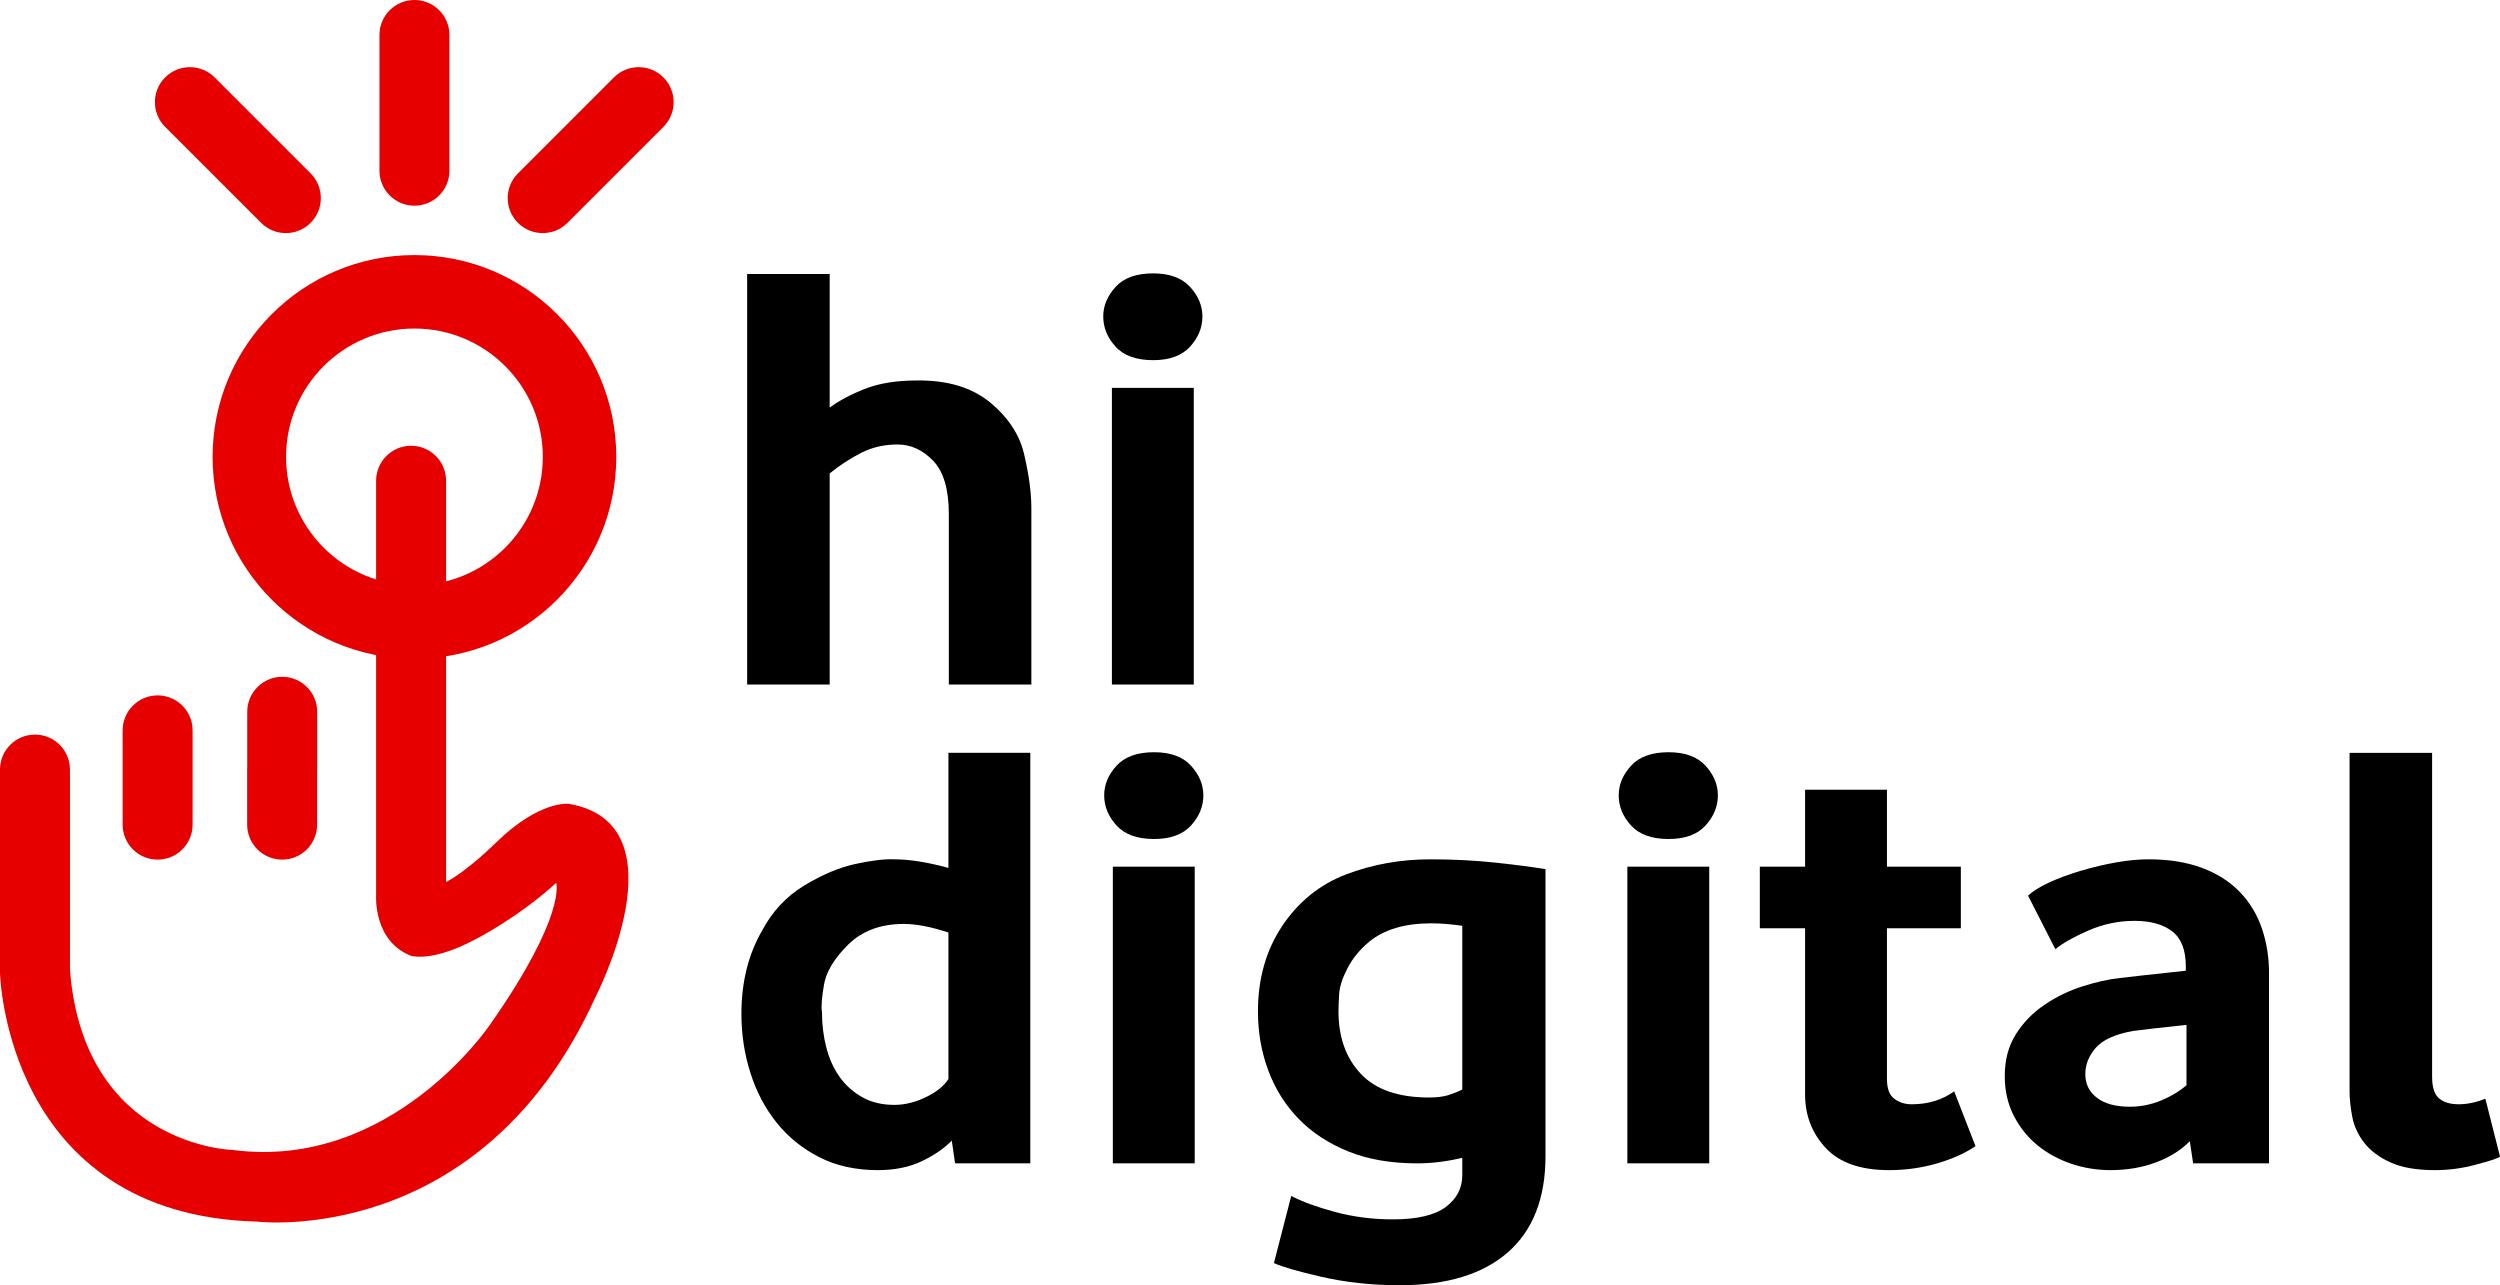
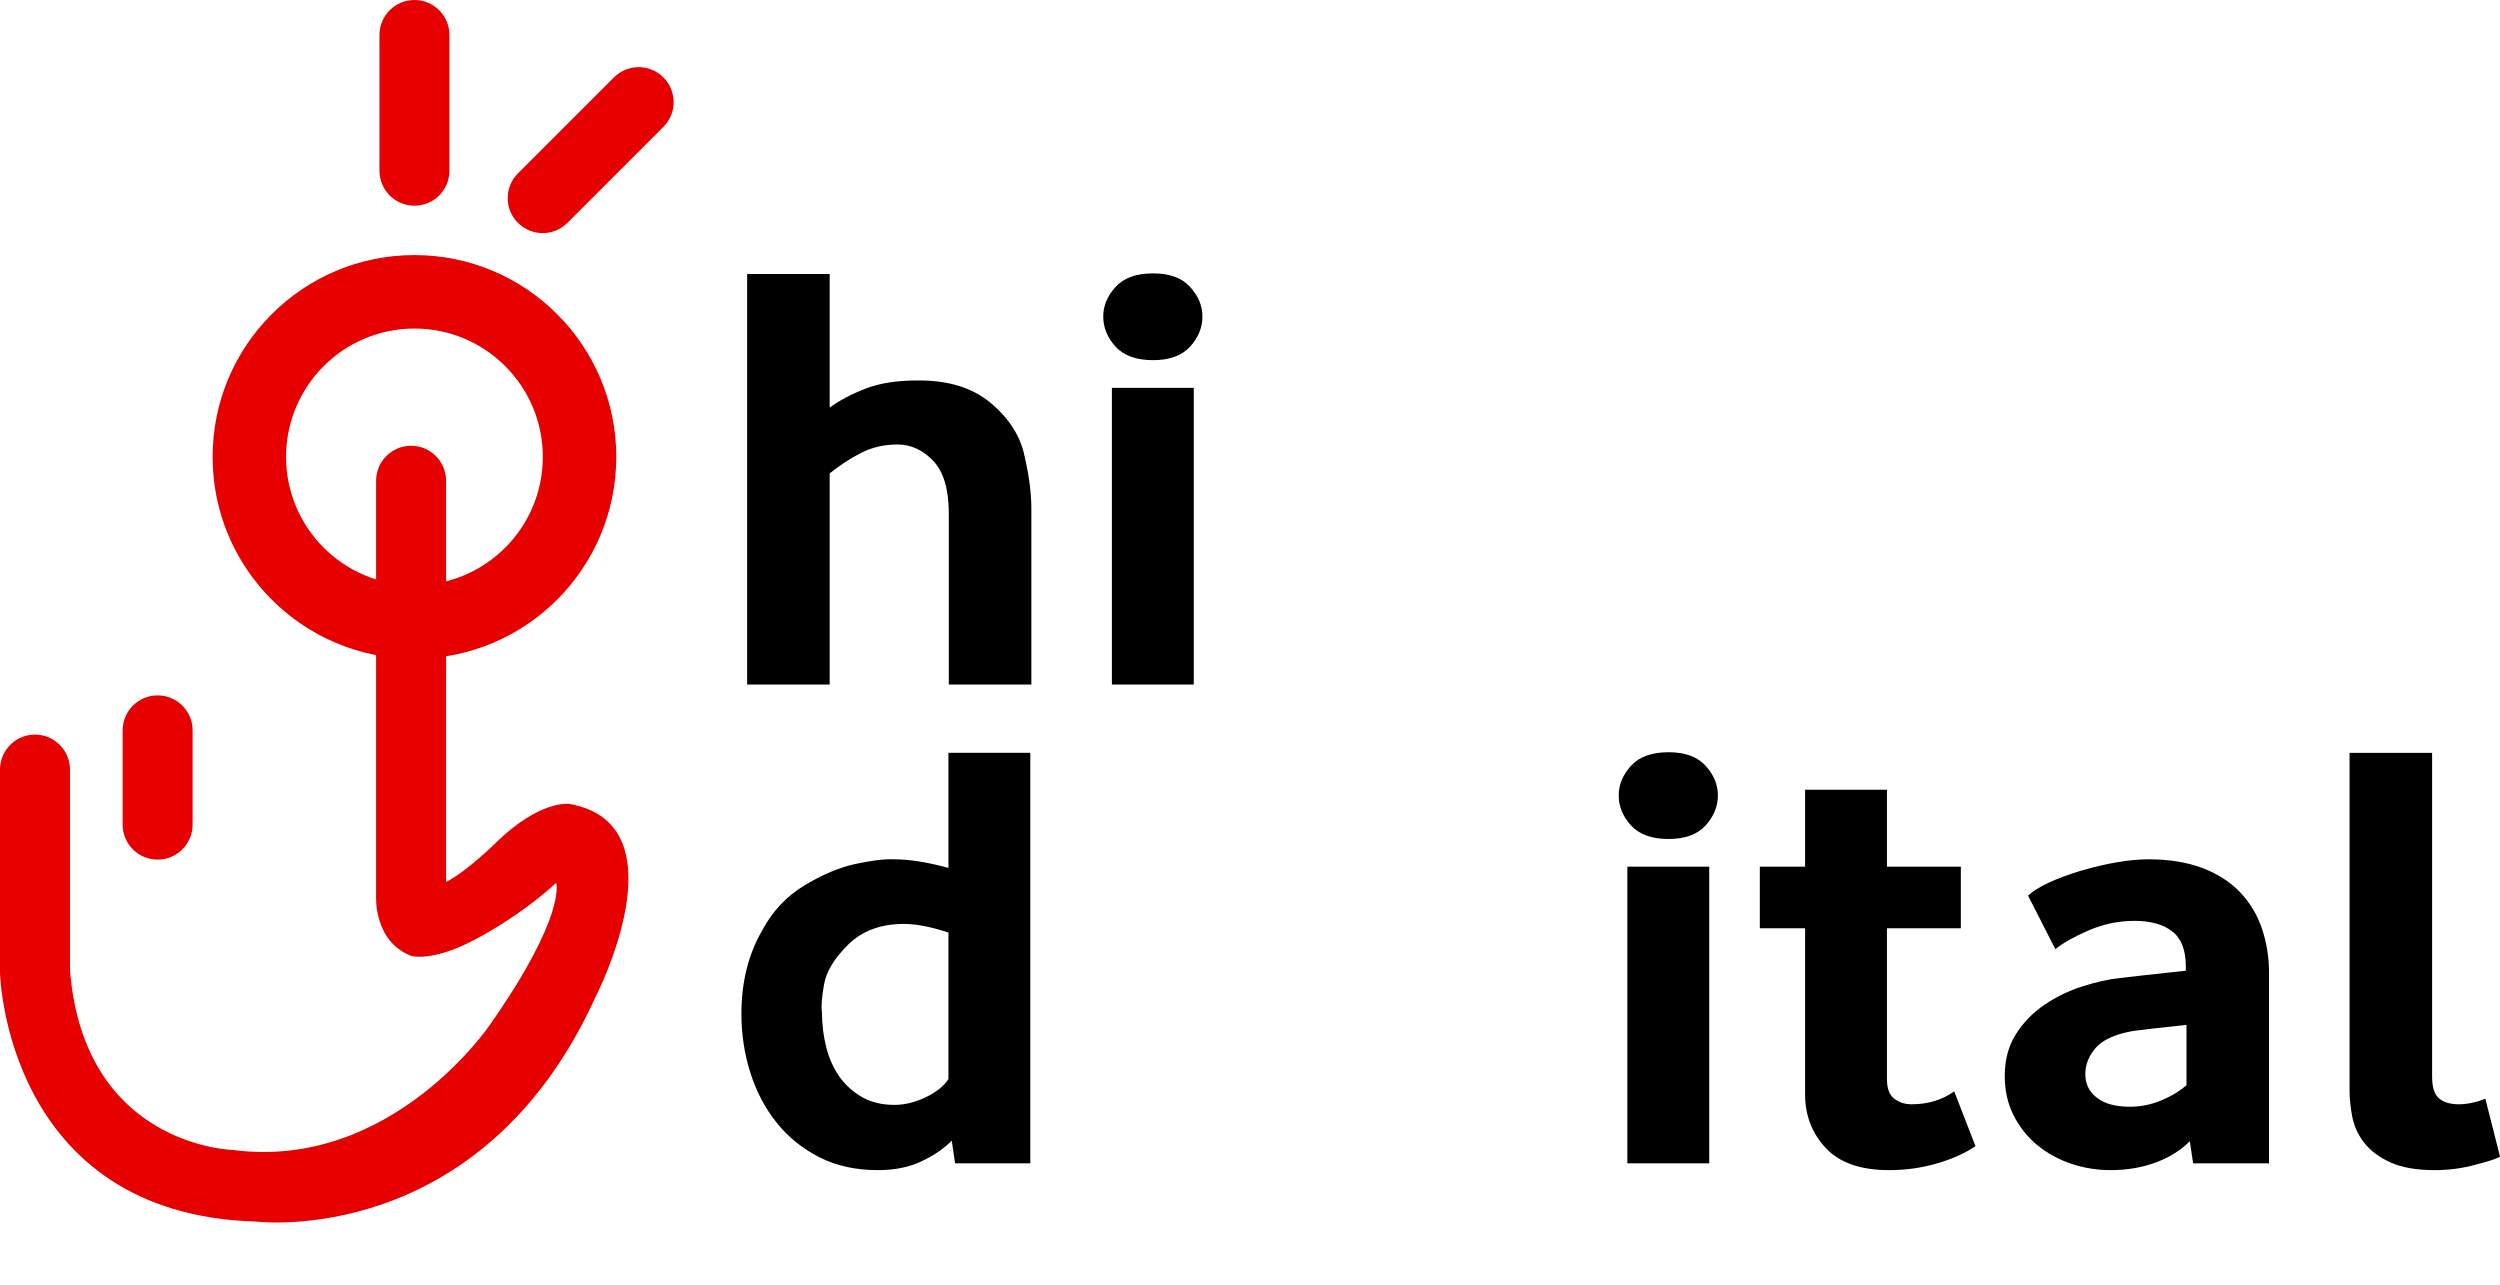
<svg xmlns="http://www.w3.org/2000/svg" id="Layer_2" width="1329.959" height="683.715" viewBox="0 0 1329.959 683.715">
  <g>
    <path d="M220.476,0c-10.277,0-18.609,8.331-18.609,18.609V90.817c0,10.277,8.331,18.609,18.609,18.609s18.609-8.331,18.609-18.609V18.609c0-10.277-8.331-18.609-18.609-18.609Z" style="fill:#e60000;" />
-     <path d="M87.855,41.178c-7.267,7.267-7.267,19.049,0,26.317l51.059,51.059c7.267,7.267,19.049,7.267,26.316,0s7.267-19.049,0-26.316l-51.059-51.059c-7.267-7.267-19.049-7.267-26.316,0Z" style="fill:#e60000;" />
    <path d="M352.918,41.178c-7.267-7.267-19.049-7.267-26.317,0l-51.059,51.059c-7.267,7.267-7.267,19.049,0,26.316s19.049,7.267,26.316,0l51.059-51.059c7.267-7.267,7.267-19.049,0-26.316Z" style="fill:#e60000;" />
    <path d="M220.473,135.7c-59.299,0-107.371,48.072-107.371,107.371s48.071,107.371,107.371,107.371,107.371-48.072,107.371-107.371-48.071-107.371-107.371-107.371Zm0,175.665c-37.718,0-68.294-30.576-68.294-68.294s30.576-68.294,68.294-68.294,68.294,30.576,68.294,68.294-30.576,68.294-68.294,68.294Z" style="fill:#e60000;" />
-     <path d="M168.746,378.655c0-10.277-8.331-18.609-18.609-18.609s-18.609,8.331-18.609,18.609v29.568h-.045v30.466c0,10.277,8.331,18.609,18.609,18.609s18.609-8.331,18.609-18.609v-29.568h.045v-30.466Z" style="fill:#e60000;" />
    <path d="M83.85,369.937c-10.277,0-18.609,8.331-18.609,18.609v50.143c0,10.277,8.331,18.609,18.609,18.609s18.609-8.331,18.609-18.609v-50.143c0-10.277-8.331-18.609-18.609-18.609Z" style="fill:#e60000;" />
    <path d="M302.656,427.64s-15.314-2.137-38.464,20.3c0,0-15.279,15.278-26.889,21.282V255.748c0-10.277-8.331-18.609-18.609-18.609s-18.609,8.331-18.609,18.609v220.684s-1.603,24.218,18.609,32.053c0,0,10.951,3.561,33.745-8.547,0,0,22.793-11.397,43.45-30.272,0,0,5.698,17.095-35.258,75.503,0,0-52.353,77.639-136.759,66.599,0,0-79.287-1.781-86.654-95.803v-106.562c0-10.277-8.331-18.609-18.609-18.609S0,399.125,0,409.402v108.164s2.782,128.746,136.693,132.308c0,0,118.952,14.602,179.853-118.952,0,0,48.079-92.597-13.89-103.282Z" style="fill:#e60000;" />
  </g>
  <g>
    <g>
      <path d="M397.463,364.154V145.763h43.91v71.051c5.428-3.929,11.863-7.311,19.299-10.15,7.437-2.834,16.466-4.257,27.09-4.257,16.521-.215,29.684,3.822,39.483,12.115,9.793,8.298,15.758,17.793,17.882,28.486,2.357,10.263,3.541,19.43,3.541,27.503v93.643h-43.91v-90.696c0-13.097-2.777-22.536-8.321-28.322-5.55-5.781-11.863-8.677-18.945-8.677s-13.517,1.473-19.299,4.42c-5.787,2.947-11.392,6.605-16.82,10.969v112.306h-43.91Z" />
      <path d="M613.466,191.602c-8.975,0-15.642-2.399-20.007-7.203-4.371-4.799-6.551-10.15-6.551-16.044,0-5.674,2.18-10.912,6.551-15.716,4.365-4.799,11.032-7.203,20.007-7.203,8.731,0,15.282,2.405,19.653,7.203,4.366,4.804,6.551,10.043,6.551,15.716,0,5.893-2.186,11.245-6.551,16.044-4.371,4.804-10.922,7.203-19.653,7.203Zm-21.955,172.552V206.336h43.556v157.818h-43.556Z" />
    </g>
    <g>
      <path d="M467.012,622.488c-11.807,0-22.192-2.292-31.161-6.876-8.974-4.583-16.527-10.692-22.663-18.335-6.142-7.638-10.8-16.478-13.987-26.521-3.187-10.037-4.781-20.515-4.781-31.432,0-16.807,3.658-31.541,10.978-44.202,5.428-10.258,12.925-18.279,22.486-24.066,9.561-5.781,18.646-9.602,27.266-11.46,8.615-1.852,15.404-2.67,20.361-2.456,8.261,0,17.938,1.53,29.037,4.584v-61.228h43.555v218.391h-40.014l-1.771-12.115c-4.017,4.149-9.329,7.807-15.935,10.968-6.612,3.162-14.402,4.748-23.371,4.748Zm8.853-34.707c5.428,0,10.977-1.361,16.643-4.092,5.666-2.727,9.677-5.945,12.04-9.659v-77.927c-9.207-3.054-17.119-4.584-23.725-4.584-12.278,0-22.132,3.658-29.568,10.969-7.437,7.315-11.747,14.463-12.925,21.446-1.184,6.989-1.538,11.787-1.062,14.407,0,6.549,.763,12.826,2.301,18.827,1.533,6.006,3.895,11.245,7.082,15.716,3.187,4.476,7.198,8.078,12.04,10.805,4.836,2.731,10.562,4.092,17.175,4.092Z" />
-       <path d="M613.965,446.334c-8.975,0-15.642-2.4-20.007-7.203-4.371-4.799-6.551-10.15-6.551-16.043,0-5.674,2.18-10.912,6.551-15.716,4.365-4.799,11.032-7.203,20.007-7.203,8.731,0,15.282,2.405,19.653,7.203,4.366,4.804,6.551,10.043,6.551,15.716,0,5.893-2.186,11.245-6.551,16.043-4.371,4.804-10.922,7.203-19.653,7.203Zm-21.955,172.552v-157.818h43.556v157.818h-43.556Z" />
-       <path d="M744.629,683.715c-7.558,0-14.818-.383-21.777-1.145-6.967-.768-13.755-1.915-20.363-3.439-12.277-2.839-20.539-5.239-24.787-7.203l9.206-35.689c5.898,3.054,13.69,5.893,23.373,8.513,9.676,2.619,19.946,3.929,30.807,3.929,12.749,0,22.071-2.184,27.975-6.549,5.898-4.369,8.852-10.042,8.852-17.026v-9.167c-8.265,1.964-16.288,2.947-24.078,2.947-13.933,0-26.149-2.128-36.651-6.385-10.507-4.257-19.3-10.037-26.381-17.353-7.082-7.31-12.456-15.88-16.112-25.702-3.663-9.823-5.489-20.3-5.489-31.433,0-17.241,4.249-32.302,12.747-45.184,8.732-13.097,20.124-22.316,34.172-27.667,14.043-5.346,28.976-8.022,44.794-8.022,12.273,0,23.958,.604,35.057,1.801,11.094,1.202,19.831,2.348,26.205,3.438v152.579c0,22.479-6.673,39.562-20.007,51.242-13.341,11.674-32.523,17.516-57.543,17.516Zm15.581-99.863c4.249,0,7.729-.435,10.446-1.31,2.711-.869,5.135-1.852,7.258-2.947v-87.094c-6.142-.87-11.685-1.31-16.642-1.31-13.933,0-24.91,3.274-32.932,9.823-4.959,4.149-8.798,8.841-11.509,14.079-2.717,5.239-4.194,9.823-4.428,13.751-.237,3.929-.354,6.989-.354,9.168,0,13.752,3.951,24.833,11.862,33.233,7.907,8.406,20.007,12.607,36.297,12.607Z" />
      <path d="M887.684,446.334c-8.974,0-15.641-2.4-20.007-7.203-4.371-4.799-6.55-10.15-6.55-16.043,0-5.674,2.179-10.912,6.55-15.716,4.366-4.799,11.033-7.203,20.007-7.203,8.731,0,15.283,2.405,19.654,7.203,4.365,4.804,6.55,10.043,6.55,15.716,0,5.893-2.185,11.245-6.55,16.043-4.371,4.804-10.922,7.203-19.654,7.203Zm-21.955,172.552v-157.818h43.556v157.818h-43.556Z" />
      <path d="M1004.892,622.488c-15.111,0-26.326-3.929-33.64-11.787-7.32-7.858-10.977-17.353-10.977-28.485v-88.404h-24.08v-32.742h24.08v-40.928h43.555v40.928h39.306v32.742h-39.306v80.219c0,5.023,1.295,8.513,3.896,10.477,2.595,1.965,5.665,2.947,9.207,2.947,8.731,0,16.289-2.292,22.663-6.876l11.332,29.141c-5.434,3.714-12.217,6.768-20.362,9.168-8.144,2.399-16.704,3.601-25.673,3.601Z" />
      <path d="M1122.807,622.488c-7.32,0-14.341-1.146-21.069-3.438-6.728-2.292-12.693-5.566-17.883-9.823-5.195-4.257-9.384-9.495-12.57-15.717-3.188-6.221-4.781-13.26-4.781-21.118,0-8.513,1.947-15.88,5.842-22.101,3.896-6.221,8.969-11.46,15.227-15.716,6.253-4.257,12.981-7.531,20.185-9.823,7.198-2.292,13.749-3.766,19.653-4.42,3.303-.435,15.105-1.744,35.411-3.929v-2.292c0-8.727-2.424-14.949-7.259-18.663-4.841-3.709-11.509-5.566-20.007-5.566s-16.643,1.693-24.433,5.075c-7.791,3.387-13.694,6.712-17.705,9.986l-14.519-28.486c4.957-4.584,14.164-8.948,27.621-13.097,14.164-4.144,26.32-6.221,36.473-6.221,10.856,0,20.361,1.53,28.505,4.584,8.145,3.059,14.873,7.367,20.185,12.933,5.311,5.567,9.207,12.064,11.685,19.482,2.479,7.424,3.718,15.174,3.718,23.248v101.501h-40.368l-1.771-11.787c-4.725,4.804-10.745,8.569-18.06,11.296-7.32,2.726-15.348,4.092-24.08,4.092Zm10.269-33.724c5.666,0,11.155-1.09,16.466-3.275,5.312-2.179,9.855-4.911,13.634-8.185v-32.087c-14.403,1.53-23.964,2.619-28.683,3.274-9.445,1.75-15.996,4.748-19.654,9.004-3.663,4.257-5.489,8.897-5.489,13.916,0,5.239,2.064,9.444,6.197,12.606,4.128,3.166,9.971,4.748,17.529,4.748Z" />
      <path d="M1295.256,622.488c-9.683,0-17.529-1.366-23.549-4.092-6.02-2.727-10.685-6.221-13.987-10.478-3.309-4.256-5.434-8.891-6.374-13.915-.946-5.019-1.416-9.495-1.416-13.425v-180.082h43.909v172.224c0,5.679,1.239,9.551,3.719,11.624,2.479,2.077,5.958,3.11,10.446,3.11s9.207-.982,14.164-2.947l7.791,30.777c-.947,.875-5.196,2.292-12.748,4.257-7.082,1.965-14.403,2.947-21.955,2.947Z" />
    </g>
  </g>
</svg>